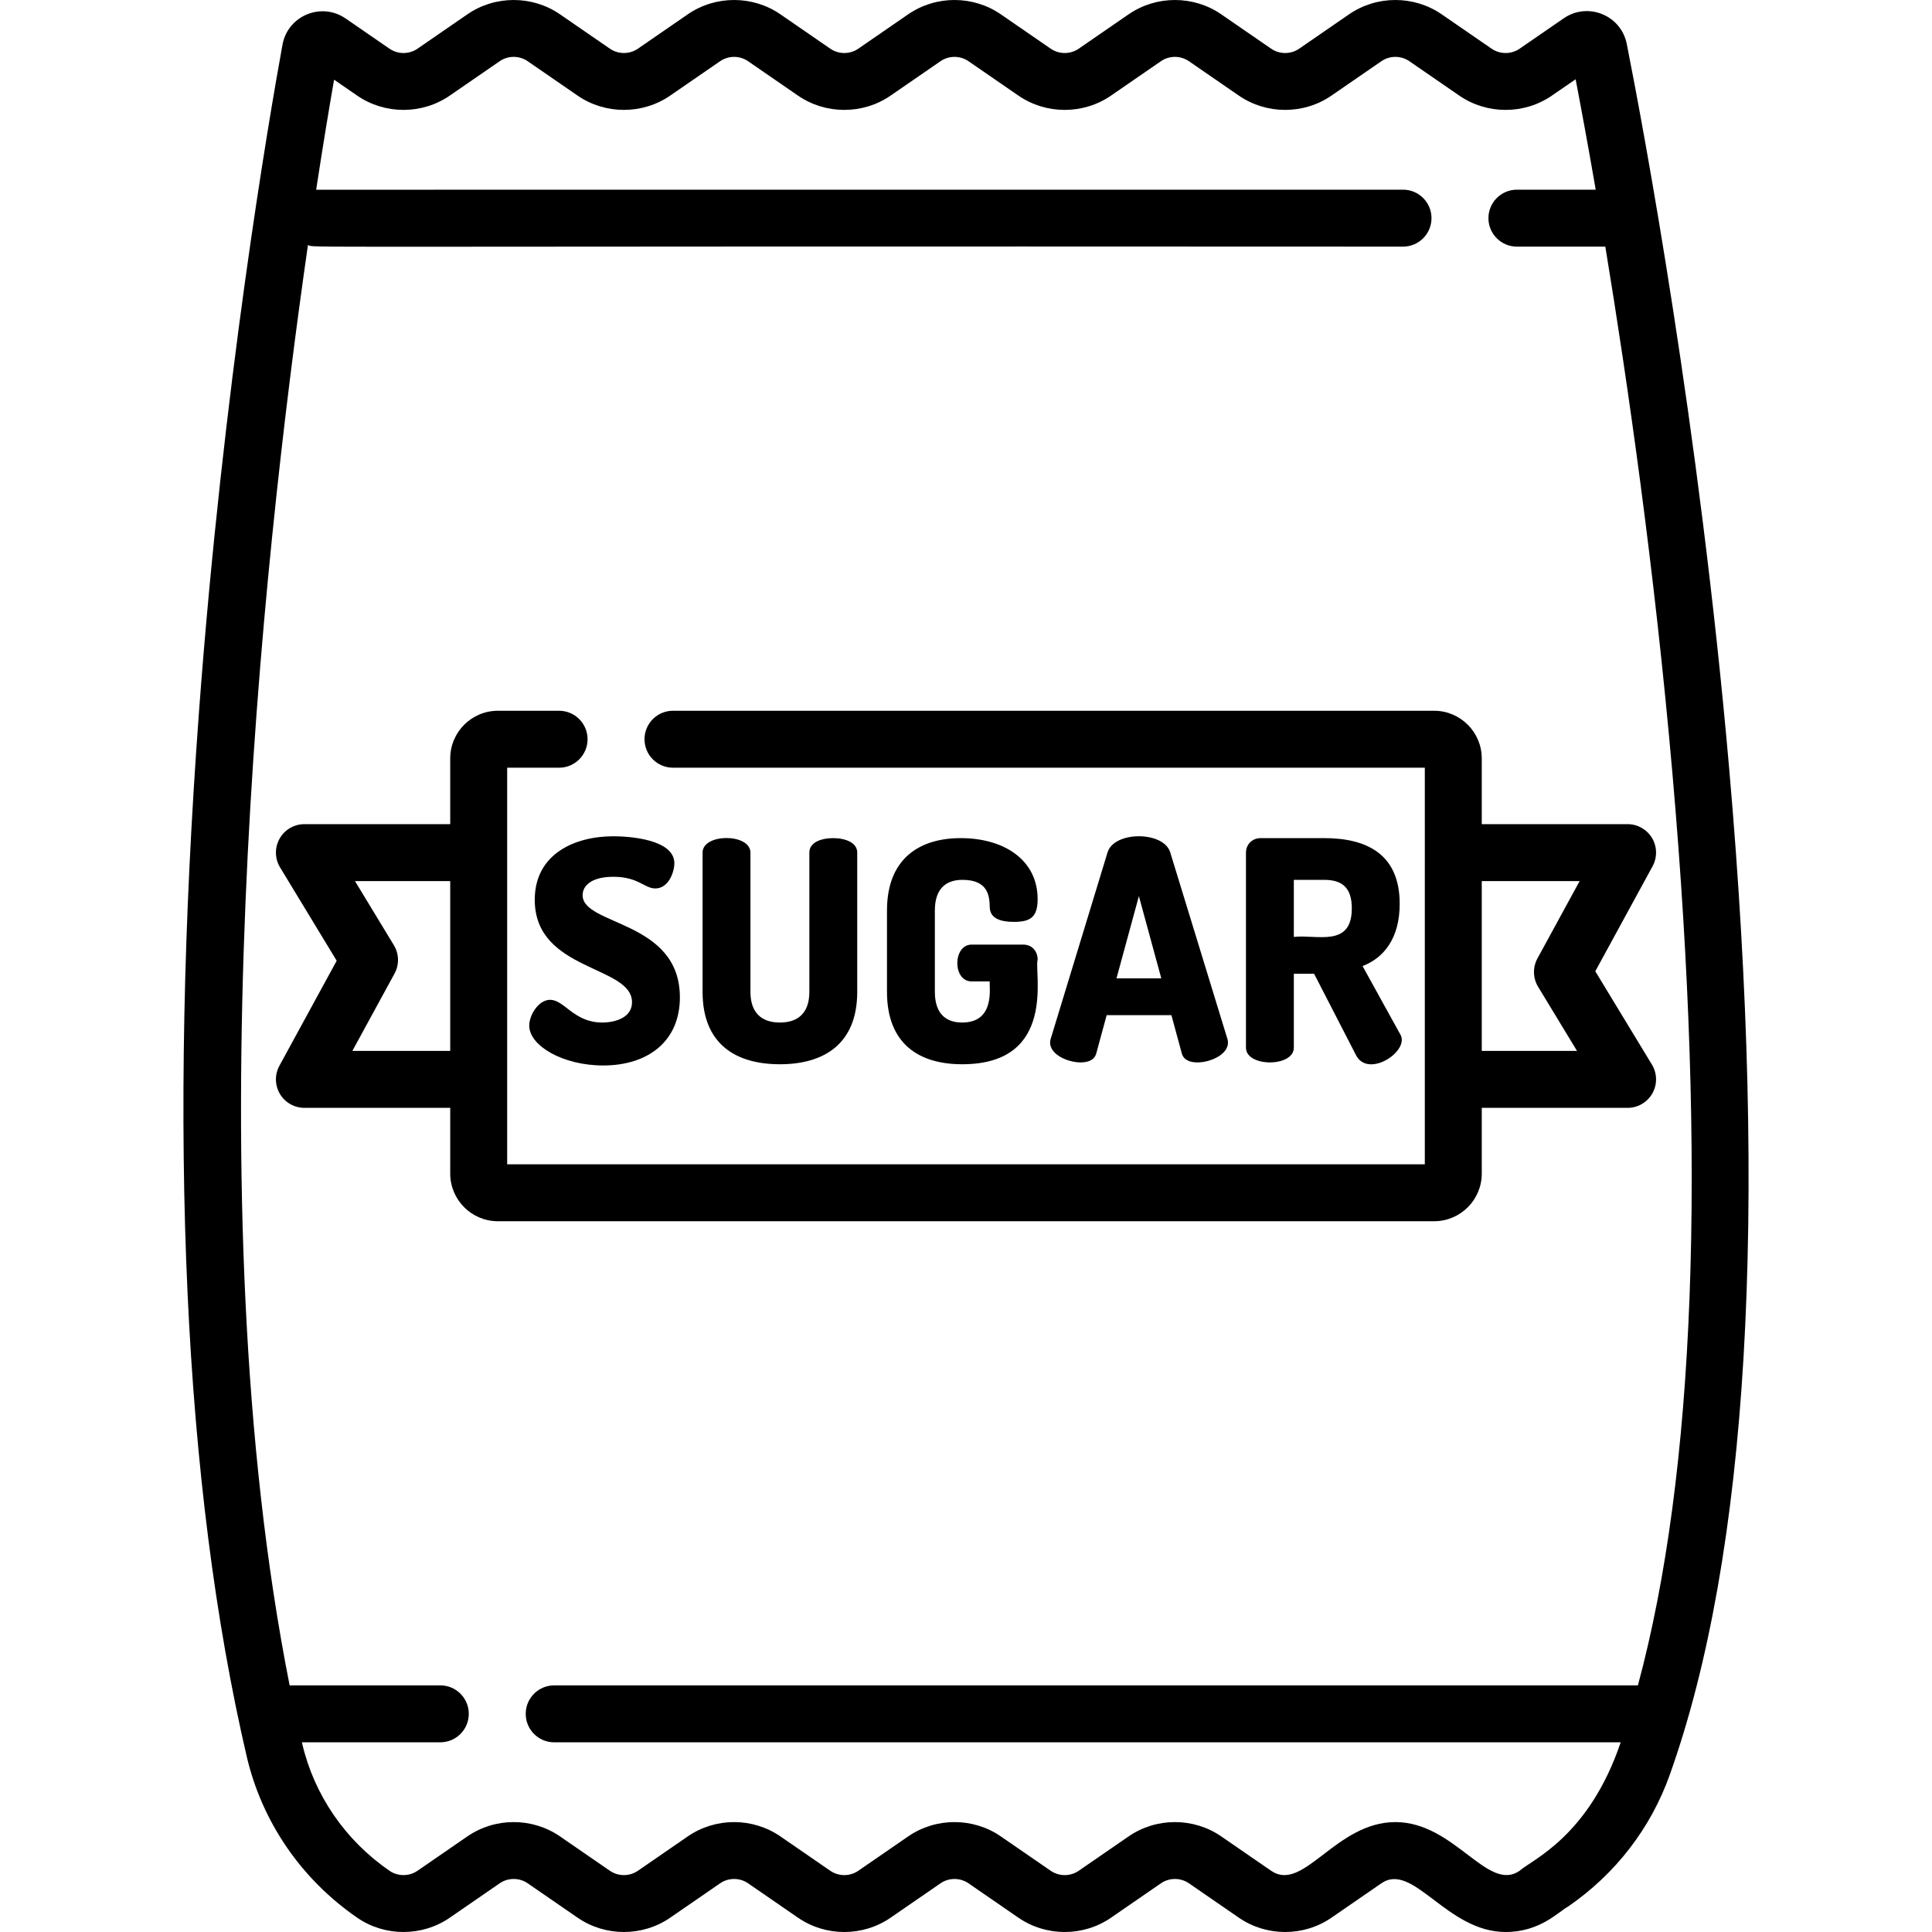
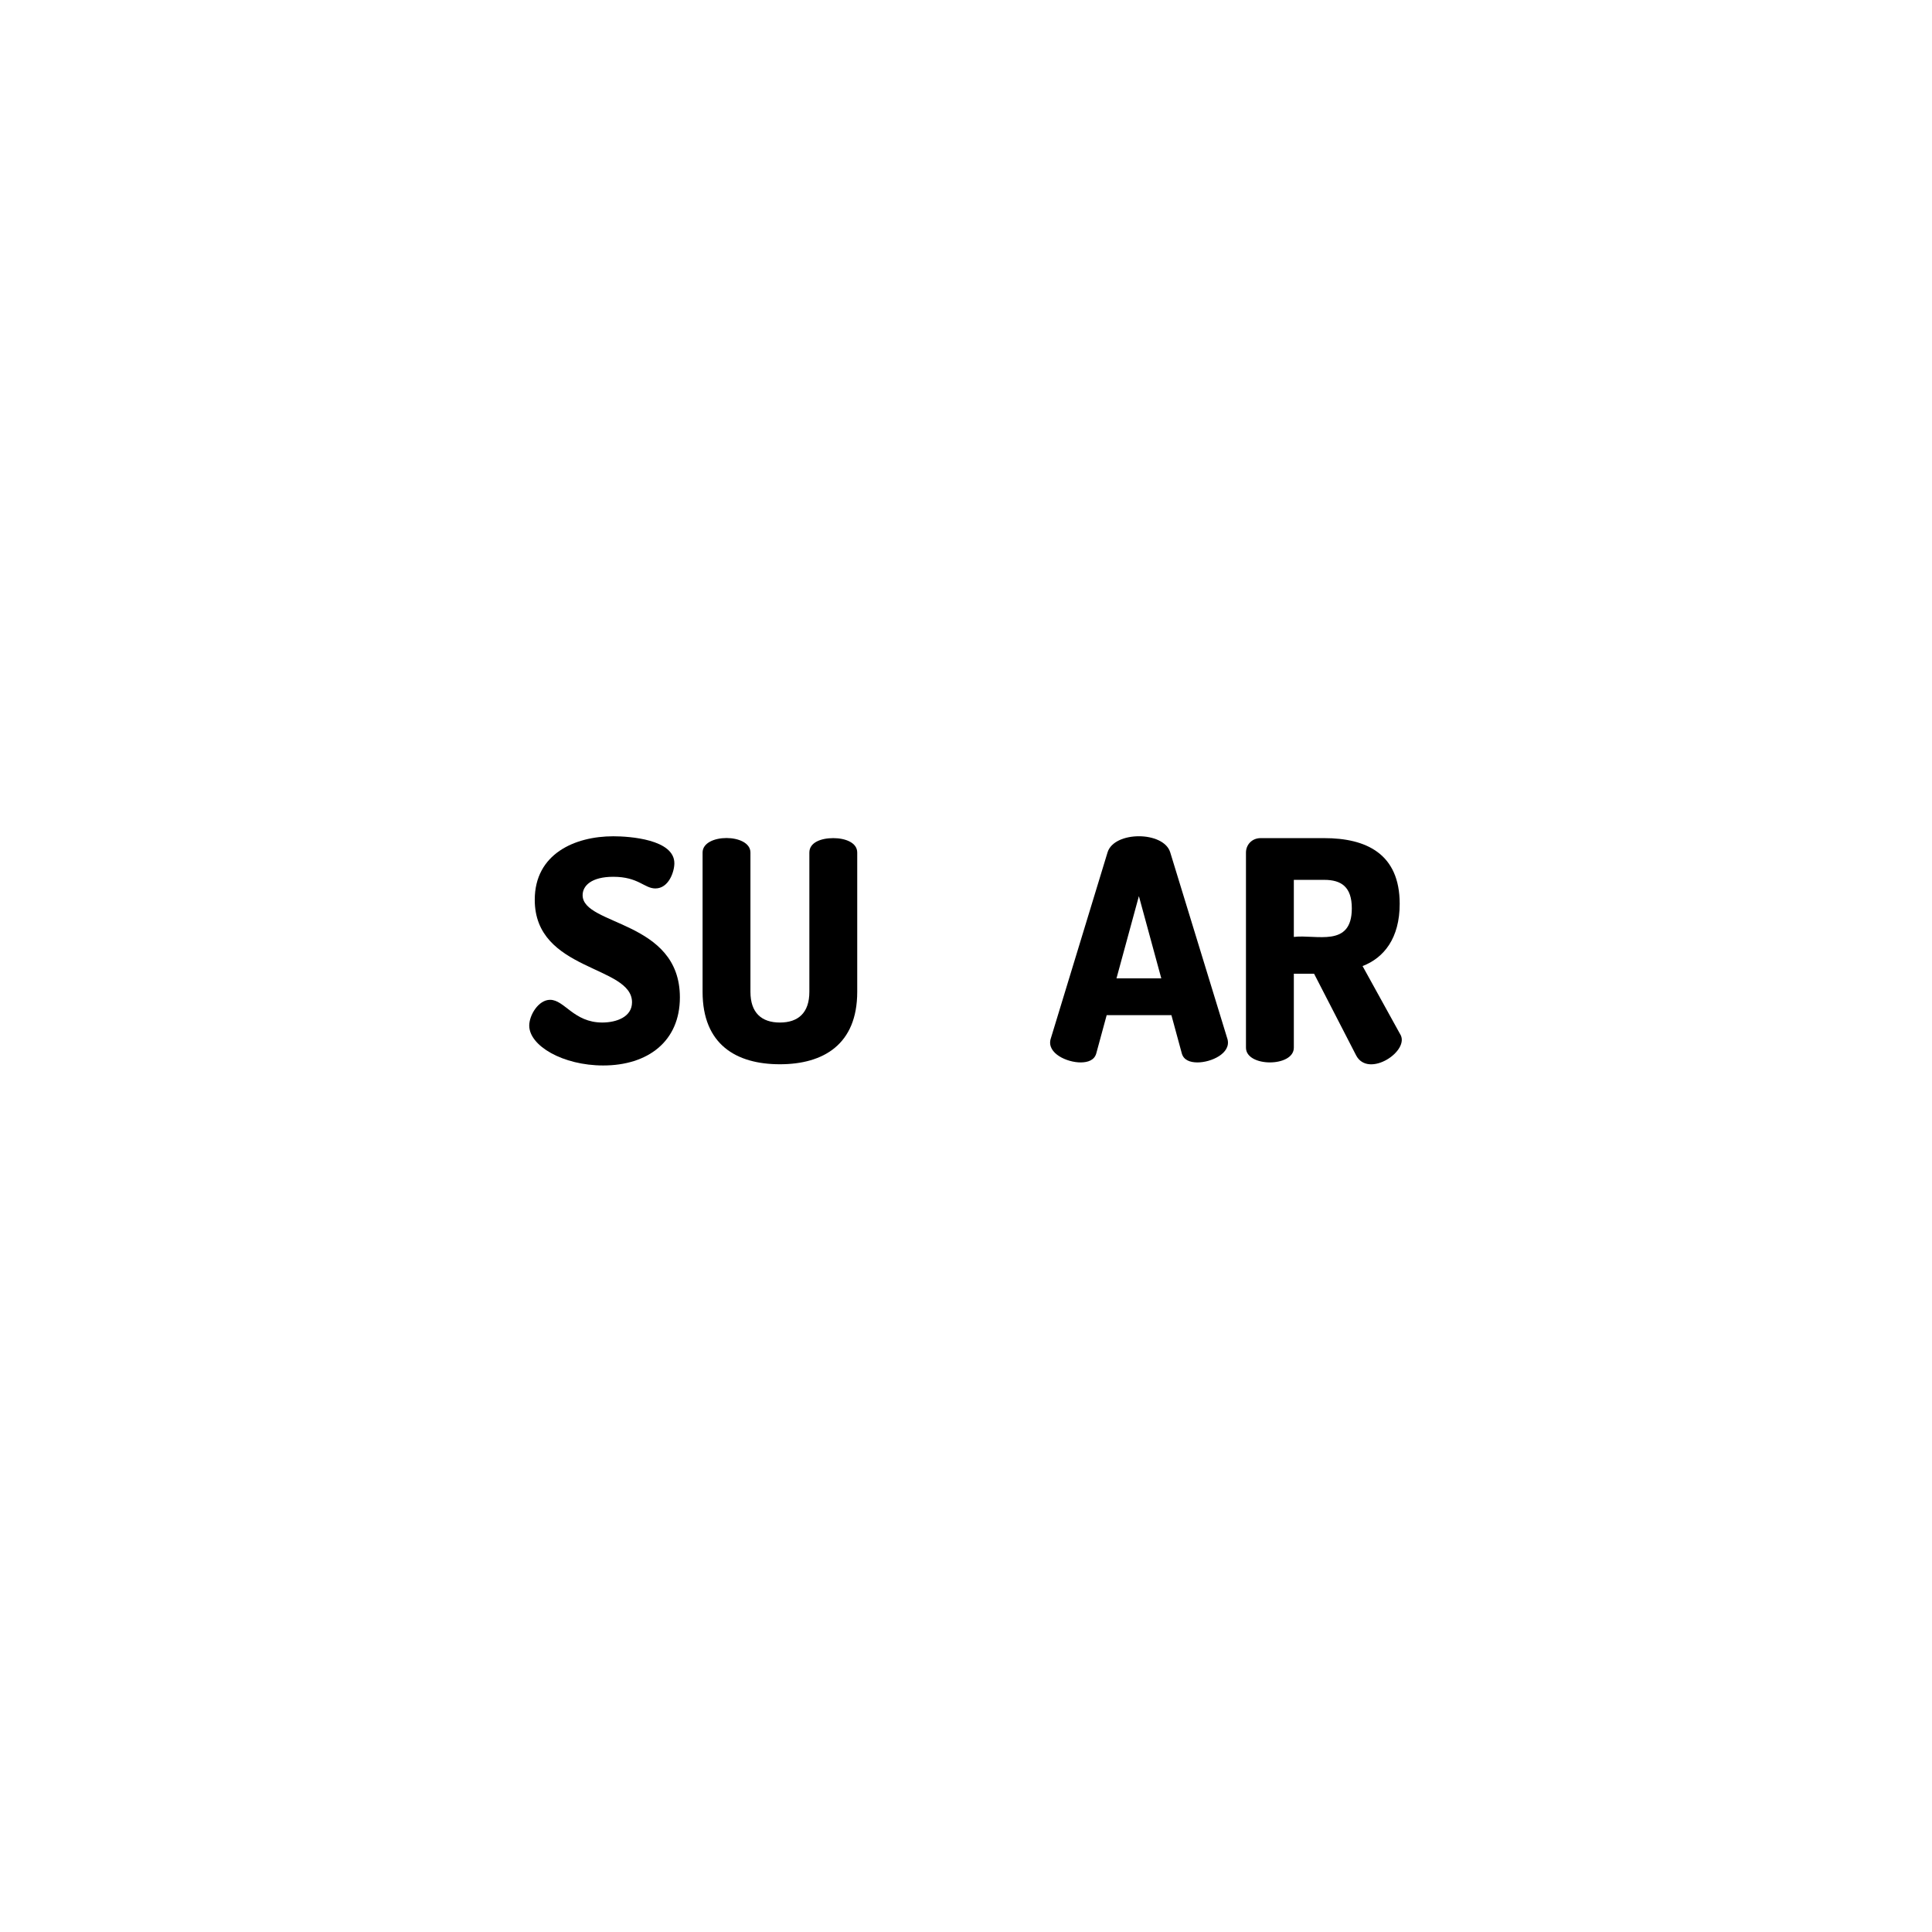
<svg xmlns="http://www.w3.org/2000/svg" version="1.1" id="Capa_1" x="0px" y="0px" viewBox="0 0 512.002 512.002" style="enable-background:new 0 0 512.002 512.002;" xml:space="preserve">
  <g>
    <g>
-       <path d="M458.253,203.697c-7.965-91.198-22.786-170.059-27.141-192.059c-1.509-7.613-10.323-11.184-16.704-6.786l-11.695,8.054 c-2.218,1.528-5.199,1.528-7.417,0L382.06,3.791c-7.337-5.053-17.198-5.054-24.539,0l-13.23,9.115 c-2.219,1.527-5.201,1.528-7.419,0.001l-13.231-9.116c-7.341-5.054-17.201-5.054-24.54,0l-13.229,9.114 c-2.219,1.528-5.2,1.529-7.419,0l-13.229-9.114c-7.339-5.055-17.202-5.054-24.541,0l-13.225,9.112 c-2.219,1.53-5.202,1.528-7.419,0l-13.224-9.111c-7.342-5.056-17.204-5.054-24.543,0.001l-13.22,9.11 c-2.219,1.528-5.2,1.529-7.419,0l-13.227-9.11c-7.339-5.055-17.202-5.054-24.541,0l-13.225,9.112c-2.221,1.53-5.203,1.528-7.42,0 l-11.62-8.006c-6.448-4.44-15.331-0.754-16.734,6.944c-3.57,19.56-15.716,90.137-22.15,177.041 c-8.28,111.867-4.021,204.913,12.657,276.553c4.039,17.353,14.441,32.542,29.287,42.771c7.337,5.056,17.201,5.057,24.542,0 l13.225-9.112c2.219-1.529,5.201-1.527,7.419,0l13.227,9.112c7.341,5.058,17.204,5.057,24.543,0l13.221-9.11 c2.217-1.528,5.2-1.529,7.419,0l13.224,9.111c7.341,5.056,17.203,5.056,24.542,0l13.225-9.112c2.218-1.528,5.2-1.529,7.418,0 l13.229,9.114c7.339,5.055,17.2,5.056,24.541,0l13.23-9.115c2.218-1.529,5.199-1.528,7.417,0l13.232,9.115 c7.337,5.054,17.2,5.055,24.539,0l13.23-9.115c8.429-5.803,17.284,12.906,32.924,12.906c9.113,0,13.902-5.282,16.547-6.737 c12.579-8.663,21.9-20.74,26.956-34.926C463.31,411.967,468.607,322.256,458.253,203.697z M434.064,446.643H146.867 c-4.168,0-7.545,3.378-7.545,7.545s3.377,7.545,7.545,7.545h282.636c-8.427,24.957-23.48,31.083-26.791,34.047 c-8.49,5.856-17.216-12.906-32.92-12.906c-15.842,0-24.354,18.809-32.92,12.905l-13.231-9.115c-7.339-5.053-17.199-5.055-24.54,0 l-13.229,9.114c-2.22,1.529-5.201,1.529-7.419,0l-13.23-9.114c-7.339-5.054-17.201-5.054-24.54,0.001l-13.224,9.112 c-2.219,1.528-5.201,1.53-7.421,0l-13.224-9.111c-7.34-5.055-17.204-5.056-24.543,0.001l-13.22,9.11 c-2.221,1.529-5.202,1.528-7.419,0l-13.227-9.112c-7.339-5.055-17.202-5.054-24.541,0l-13.225,9.112 c-2.219,1.529-5.202,1.528-7.419,0c-11.744-8.091-19.966-20.081-23.151-33.766c-0.021-0.094-0.042-0.187-0.064-0.281h36.685 c4.168,0,7.545-3.378,7.545-7.545s-3.377-7.545-7.545-7.545H77.404c-0.216,0-0.429,0.014-0.64,0.032 C51.256,318.177,69.429,149.394,81.611,64.93c2.334,0.814-15.257,0.263,290.208,0.427c4.168,0,7.545-3.378,7.545-7.545 s-3.377-7.545-7.545-7.545c-52.457,0.002-287.436-0.008-288.033,0.015c1.935-12.652,3.603-22.587,4.749-29.165l6.119,4.215 c7.34,5.056,17.202,5.056,24.542,0l13.225-9.112c2.219-1.529,5.201-1.528,7.419,0l13.227,9.113 c7.339,5.056,17.202,5.056,24.543-0.001l13.22-9.11c2.219-1.528,5.201-1.529,7.421,0l13.224,9.111 c7.339,5.057,17.203,5.057,24.542,0l13.225-9.112c2.218-1.529,5.2-1.527,7.419,0l13.23,9.114c7.339,5.054,17.201,5.055,24.54,0 l13.23-9.115c2.218-1.529,5.199-1.528,7.417,0l13.232,9.116c7.338,5.054,17.199,5.054,24.539,0l13.231-9.115 c2.218-1.529,5.199-1.528,7.417,0l13.236,9.117c7.339,5.054,17.199,5.054,24.536,0l6.29-4.332 c1.364,7.108,3.21,17.046,5.324,29.263h-20.885c-4.168,0-7.545,3.378-7.545,7.545s3.377,7.545,7.545,7.545h23.432 c5.91,35.882,13.063,85.574,17.786,139.653C452.326,309.274,449.233,390.388,434.064,446.643z" />
-     </g>
+       </g>
  </g>
  <g>
    <g>
      <path d="M154.402,237.235c-0.001-2.519,2.357-4.877,8.13-4.877c6.668,0,8.213,3.089,11.14,3.089c3.578,0,5.042-4.472,5.042-6.668 c0-6.342-11.872-7.156-16.182-7.156c-10.164,0-20.816,4.635-20.816,16.832c0,19.028,25.777,17.32,25.777,27.159 c0,3.902-4.147,5.366-7.887,5.366c-7.562,0-10.001-6.017-13.823-6.017c-3.09,0-5.529,4.065-5.529,6.83 c0,5.366,8.945,10.57,19.596,10.57c11.791,0,20.328-6.342,20.328-18.051C180.177,243.822,154.402,245.367,154.402,237.235z" />
    </g>
  </g>
  <g>
    <g>
      <path d="M220.832,222.113c-3.251,0-6.343,1.138-6.343,3.822v36.916c0,5.529-2.927,8.132-7.806,8.132s-7.807-2.602-7.807-8.132 v-36.916c0.001-5.117-12.683-5.143-12.683,0v36.916c0,13.986,8.945,19.19,20.491,19.19c11.465,0,20.491-5.204,20.491-19.19 v-36.916C227.175,223.251,223.923,222.113,220.832,222.113z" />
    </g>
  </g>
  <g>
    <g>
-       <path d="M274.987,254.313c0-2.115-1.382-3.984-3.822-3.984h-13.66c-5.023,0-5.126,9.758,0,9.758h4.798 c-0.269,1.059,1.727,10.896-7.318,10.896c-4.553,0-7.236-2.602-7.236-8.132v-21.548c-0.002-5.53,2.681-8.132,7.316-8.132 c6.911,0,7.155,4.391,7.236,7.318c0.08,2.928,2.927,3.822,6.342,3.822c4.31,0,6.343-1.139,6.343-6.017 c0-10.327-8.782-16.181-20.409-16.181c-10.652,0-19.515,5.204-19.515,19.19v21.548c0,13.986,8.7,19.19,19.923,19.19 C280.329,282.041,273.983,257.482,274.987,254.313z" />
-     </g>
+       </g>
  </g>
  <g>
    <g>
      <path d="M325.318,275.455l-15.205-49.602c-1.773-5.643-14.813-5.651-16.588,0l-15.124,49.602 c-0.934,3.724,4.381,6.099,7.969,6.099c2.032-0.001,3.658-0.651,4.146-2.358l2.765-10.165h17.157l2.765,10.165 c0.488,1.707,2.115,2.358,4.147,2.358C320.952,281.553,326.25,279.173,325.318,275.455z M295.882,259.273l5.937-21.792 l5.936,21.792H295.882z" />
    </g>
  </g>
  <g>
    <g>
      <path d="M371.015,273.991l-9.92-17.971c5.692-2.195,9.839-7.399,9.839-16.507c0-13.254-8.864-17.4-20.003-17.4h-16.832 c-2.358,0-3.903,1.789-3.903,3.822v51.715c0,5.204,12.685,5.205,12.685,0v-19.597h5.366l11.14,21.63 C362.662,285.931,373.931,278.366,371.015,273.991z M342.88,248.296v-15.125h8.05c4.552,0,7.317,1.87,7.317,7.562 C358.247,251.24,348.818,247.572,342.88,248.296z" />
    </g>
  </g>
  <g>
    <g>
-       <path d="M422.771,257.398l15.181-27.833c1.276-2.338,1.224-5.175-0.136-7.465s-3.825-3.693-6.488-3.693h-38.645v-17.422 c0-6.962-5.664-12.626-12.626-12.626H178.346c-4.168,0-7.545,3.378-7.545,7.545s3.377,7.545,7.545,7.545h199.247V308.55H134.405 V203.451h13.762c4.168,0,7.545-3.378,7.545-7.545s-3.377-7.545-7.545-7.545H131.94c-6.962,0-12.626,5.664-12.626,12.626v17.422 H80.668c-2.725,0-5.238,1.469-6.574,3.844c-1.337,2.374-1.29,5.286,0.124,7.616l15.008,24.735l-15.181,27.832 c-1.276,2.338-1.224,5.175,0.136,7.465c1.36,2.29,3.825,3.693,6.488,3.693h38.645v17.421c0,6.962,5.664,12.626,12.626,12.626 h248.119c6.962,0,12.626-5.664,12.626-12.626v-17.421h38.645c2.725,0,5.238-1.469,6.574-3.844c1.337-2.374,1.29-5.286-0.124-7.616 L422.771,257.398z M119.313,278.503H93.379l11.174-20.488c1.288-2.361,1.222-5.228-0.173-7.527l-10.308-16.99h25.241V278.503z M407.617,261.513l10.308,16.99h-25.241v-45.004h25.935l-11.174,20.487C406.156,256.347,406.222,259.214,407.617,261.513z" />
-     </g>
+       </g>
  </g>
  <g> </g>
  <g> </g>
  <g> </g>
  <g> </g>
  <g> </g>
  <g> </g>
  <g> </g>
  <g> </g>
  <g> </g>
  <g> </g>
  <g> </g>
  <g> </g>
  <g> </g>
  <g> </g>
  <g> </g>
</svg>